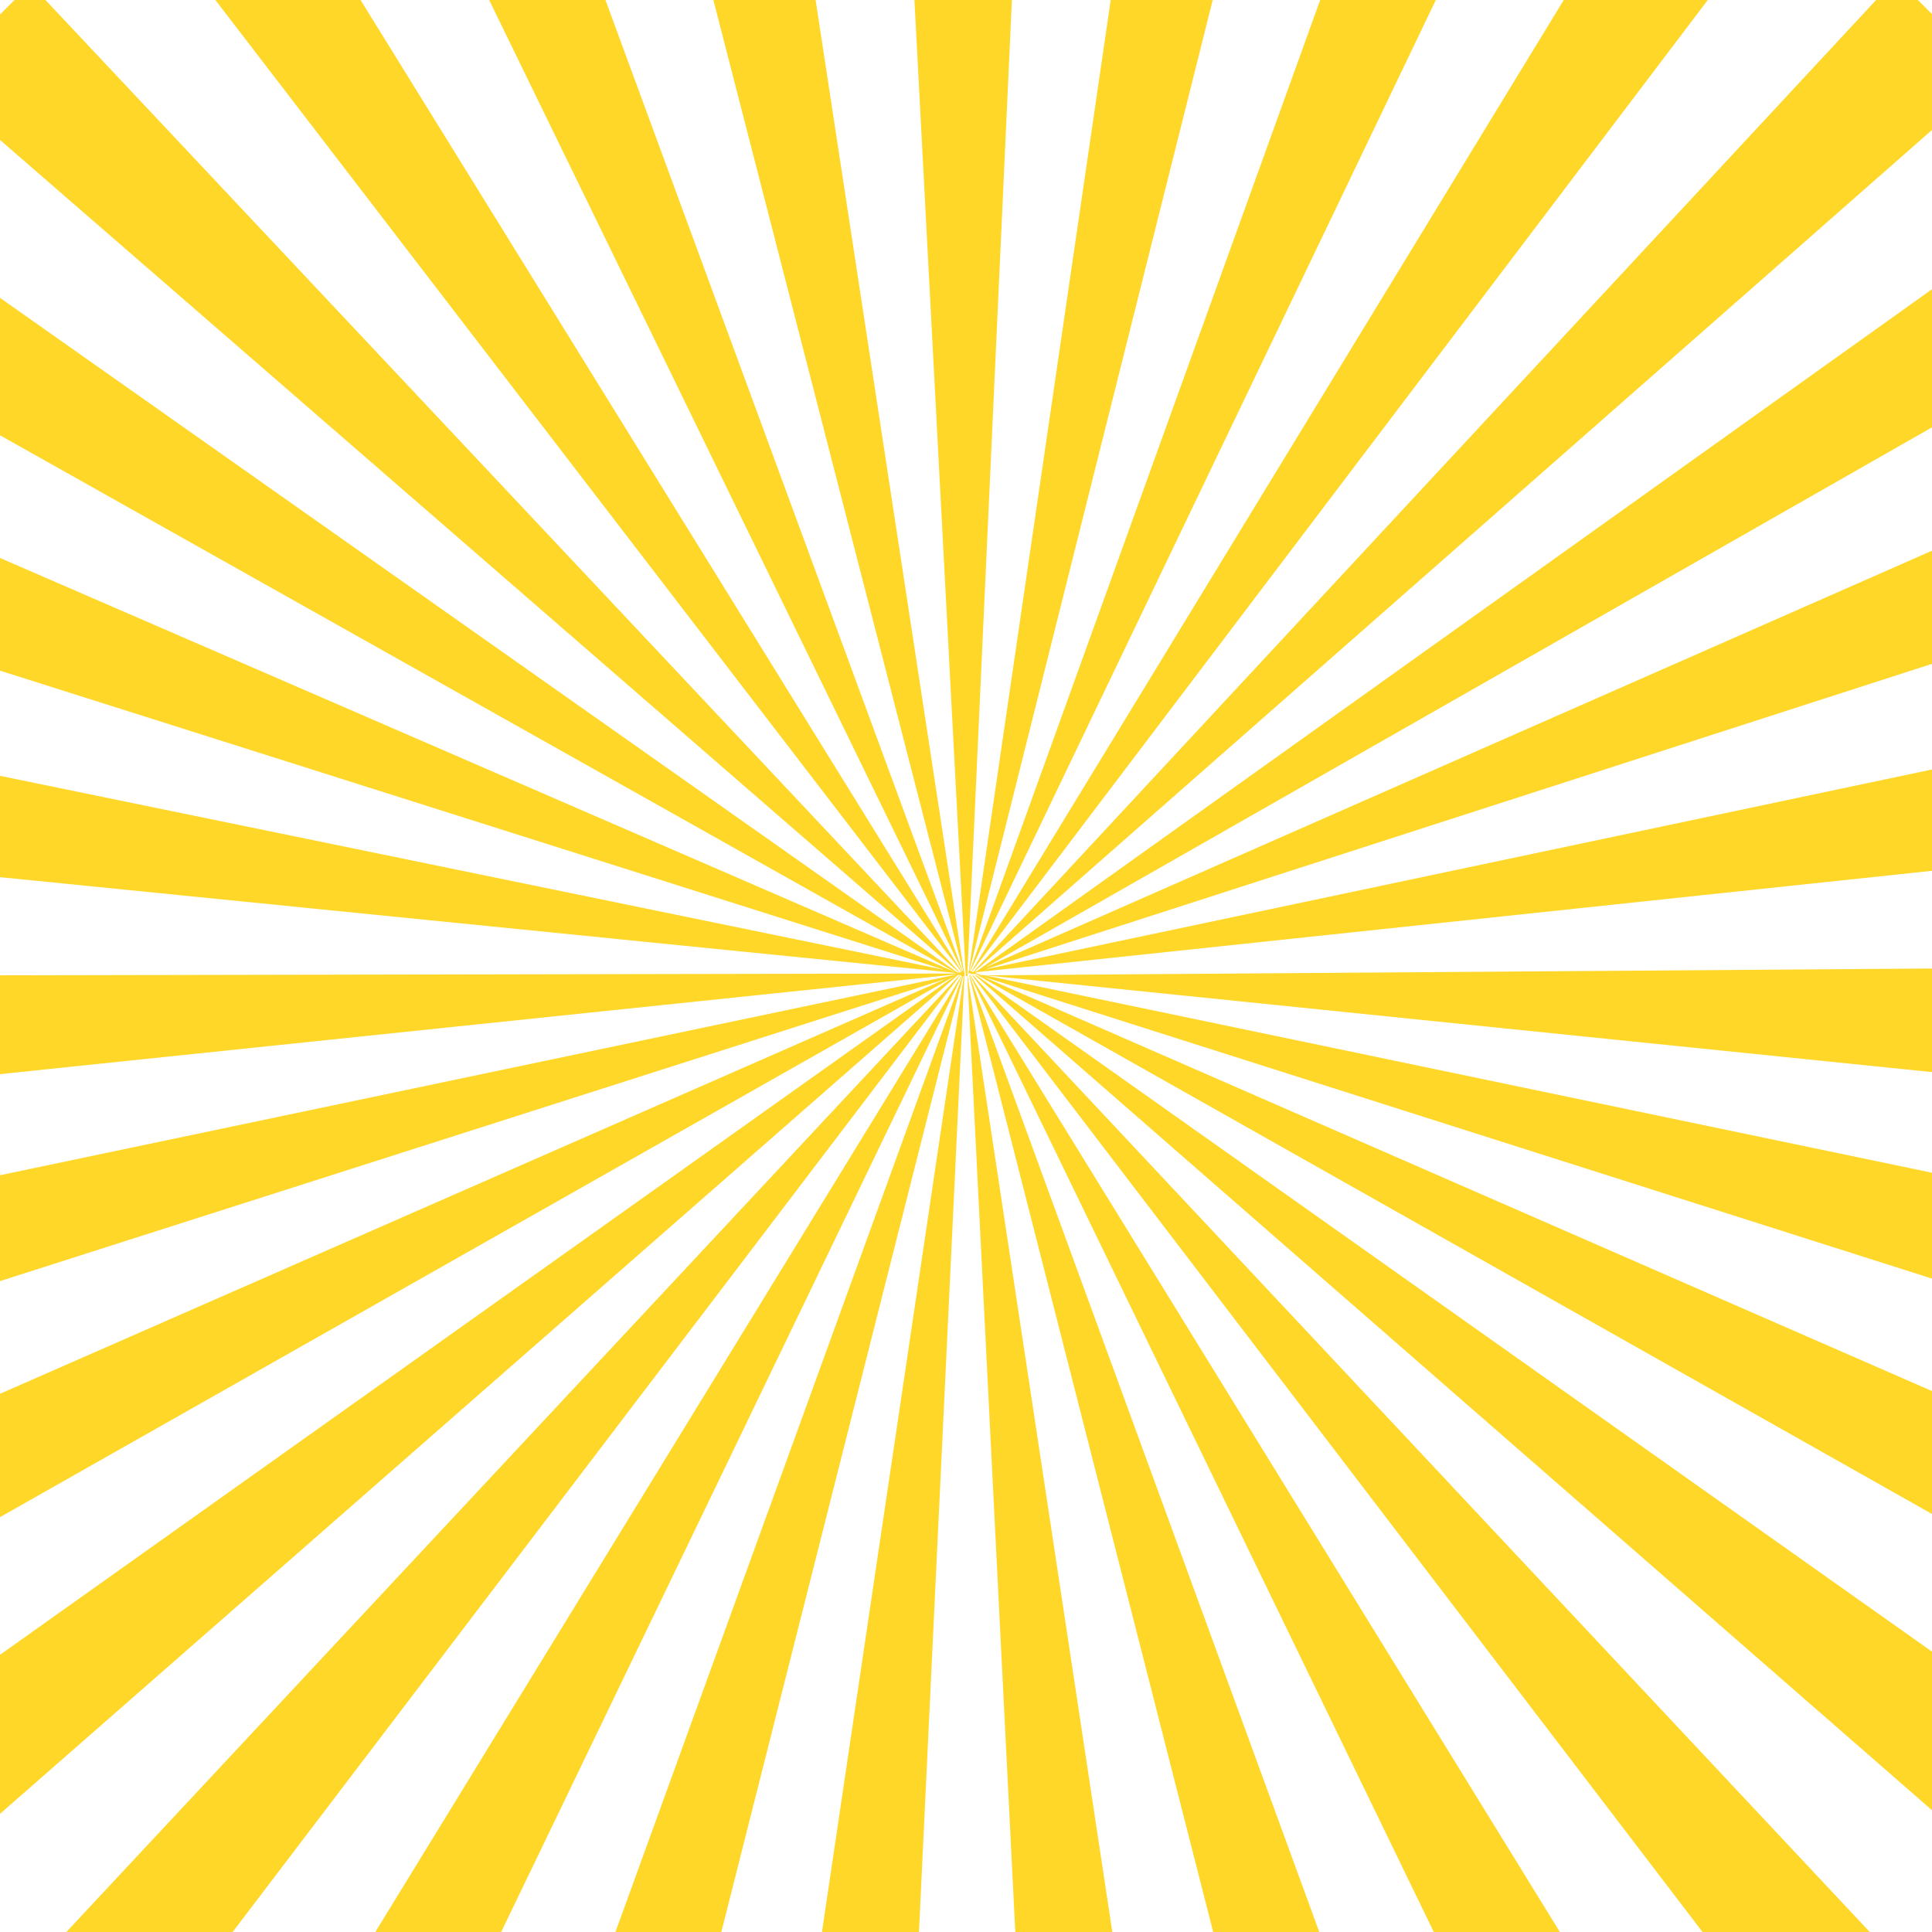
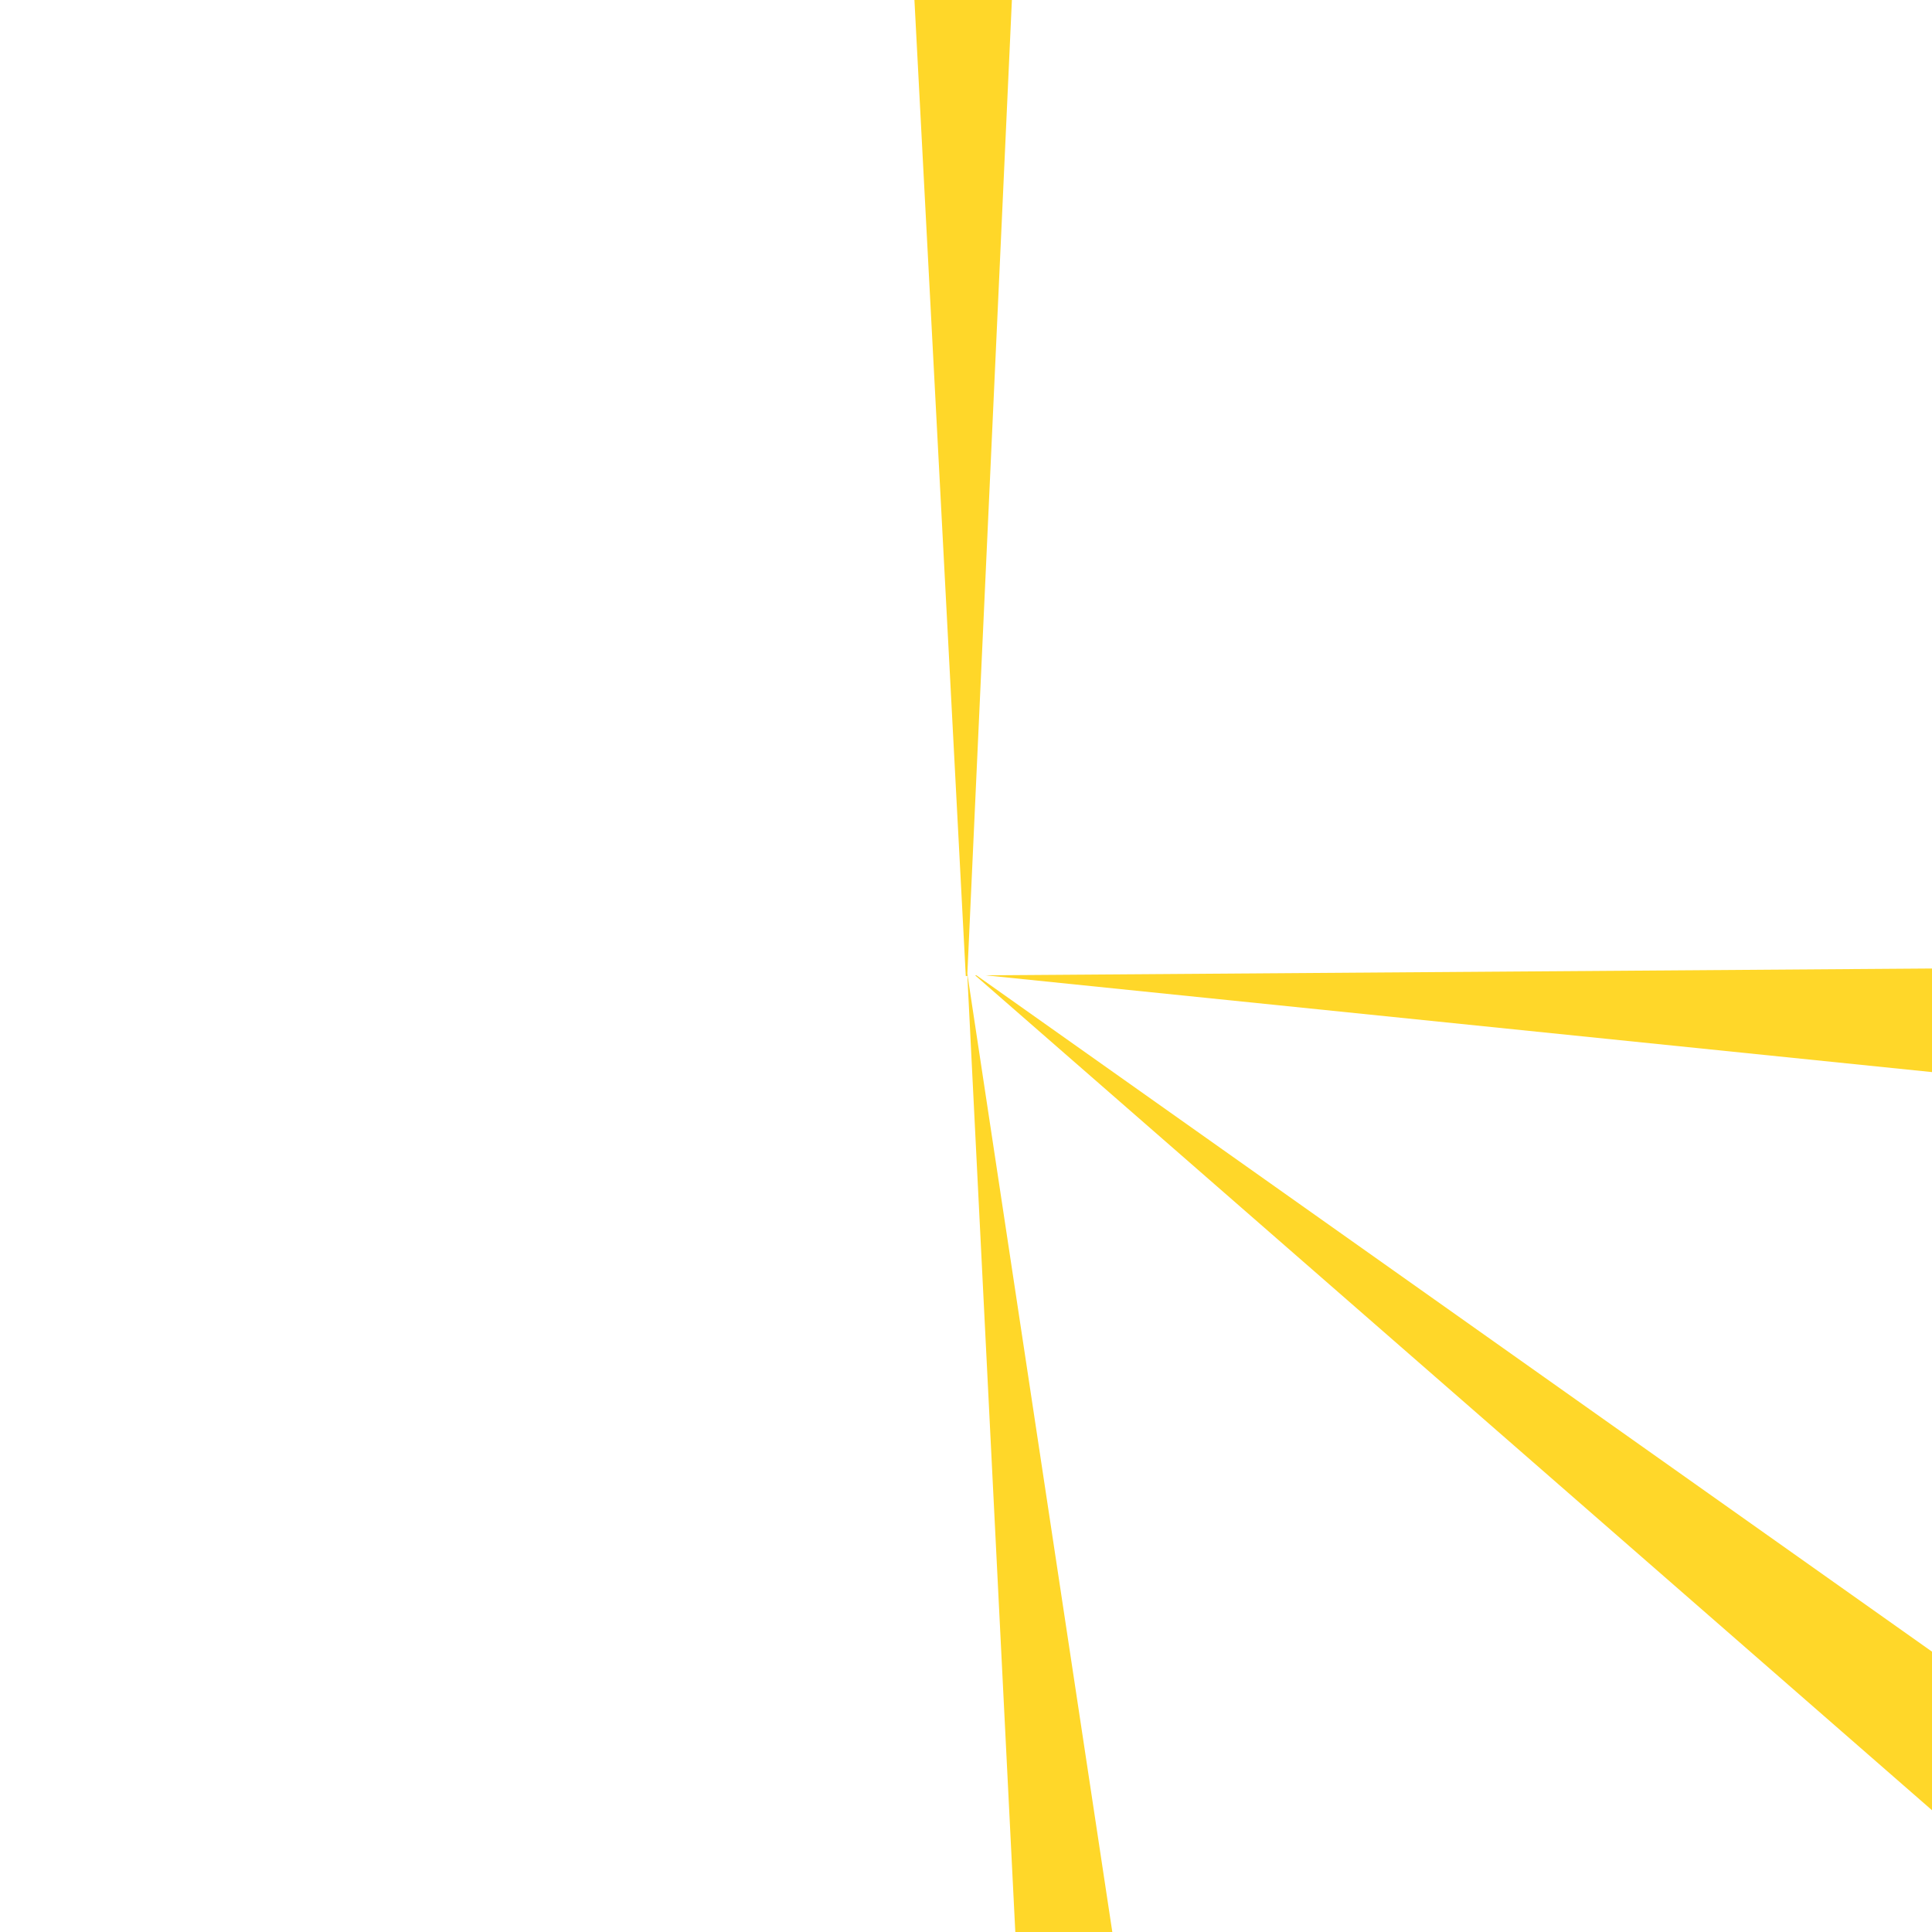
<svg xmlns="http://www.w3.org/2000/svg" height="850.4" viewBox="0 0 850.4 850.4" width="850.4">
  <g fill="#ffd729" transform="translate(0 .4)">
    <path d="m425.8 429.2 21.1 420.8h42.7l-63.7-421-.1-.9 19.6-428.5h-42.9l22.6 429.6z" />
-     <path d="m422.3 428.6.2.1-393.3 421.3h73.2l320.3-421.2.5.3-258 420.9h55.4l202.8-420.8.2.1-152.7 420.7h46.6l106.4-420.6.2.2-.2-.2v-.2l.3.3-62.4 420.5h42.7l20-420.8v-.2l.1.2-.1-.2v-.2l.1.4-.1-.6v-.3l.2-.2h-.2l.1-.3h-.1l.1-.9-.2 1-.1-.3.2-.7-.2.5v-.1l.2-.4-.2.3v-.2l.1-.1-.2.1v-.2l.1-.1-.1.1-65.2-427.2h-45l109.9 427.1-.2.2-157.2-427.3h-51.2l208.2 427.4-.2.2-264.6-427.6h-63.9l328.3 427.7-.6.4-402.5-428.1h-13.6l-6.4 6.4v55.2l422.3 366.6-1-.2-421.3-296.9v60.5l420.2 236.2-420.2-182.2v49.6l415.7 131.7-415.7-85.4v44.6l420 42.1.9.3-420.9.8v43.5l420.9-43.9-.6.2-420.3 88.2v46.6l416.3-133-416.3 182.6v54.3l420.5-238.3-420.5 298.9v70l421.6-369.2z" />
-     <path d="m426.7 429.3v.1l-.3.2.3-.2 107.3 420.6h46.7l-153.8-420.7.2-.1 204 420.8h55.5l-259.3-420.9.2-.1h-.5l.2-.2-.1-.1-.1.2v.1h-.4l.1.2-.3.3z" />
-     <path d="m850.4 666v-54.1l-417.4-182.3 417.4 132.8v-46.6l-416.9-86.9h-2l-.7-.3 2.4.2-3.5-.7-.4-.2.7-.4 420.4-44.6v-44.6l-416.8 88 416.8-134.5v-49.8l-416.7 183.4 416.7-237.7v-60.8l-420.5 300.2-1 .2 421.5-370.5v-51l-6.2-6.2h-18.4l-397.5 427.9h-.1l-.4-.2 323.9-427.7h-63.4l-260.7 427.6-.5-.2 204.9-427.4h-50.9l-154.2 427.3-.2-.1 107.1-427.2h-44.9l-62.4 427-.1-.1.1.1v.1l-.1.3-.2-.2.2.2v.4l-.3-.5v.2l-.1-.2.2.5h-.1l.2.5-.4.1.4-.1v.2l.1.1v.2l.1-.2.1-.1.2.1-.2-.2.4-.2.1.1-.2.3h.2l.1-.1.1.1.1.1h.1l-.1.1.1.1.2-.1-.1-.1h.2l.4-.2.1.1-.2.1.4.1h.6l-.3-.2 2.2.7h-.6z" />
    <path d="m850.4 425.9-416.6 3 416.6 42.6z" />
-     <path d="m823 850-394.7-421.1h-.4l321.5 421.1z" />
-     <path d="m850.4 726.6-420.6-297.7h-.6l421.2 367.5z" />
+     <path d="m850.4 726.6-420.6-297.7h-.6l421.2 367.5" />
  </g>
</svg>